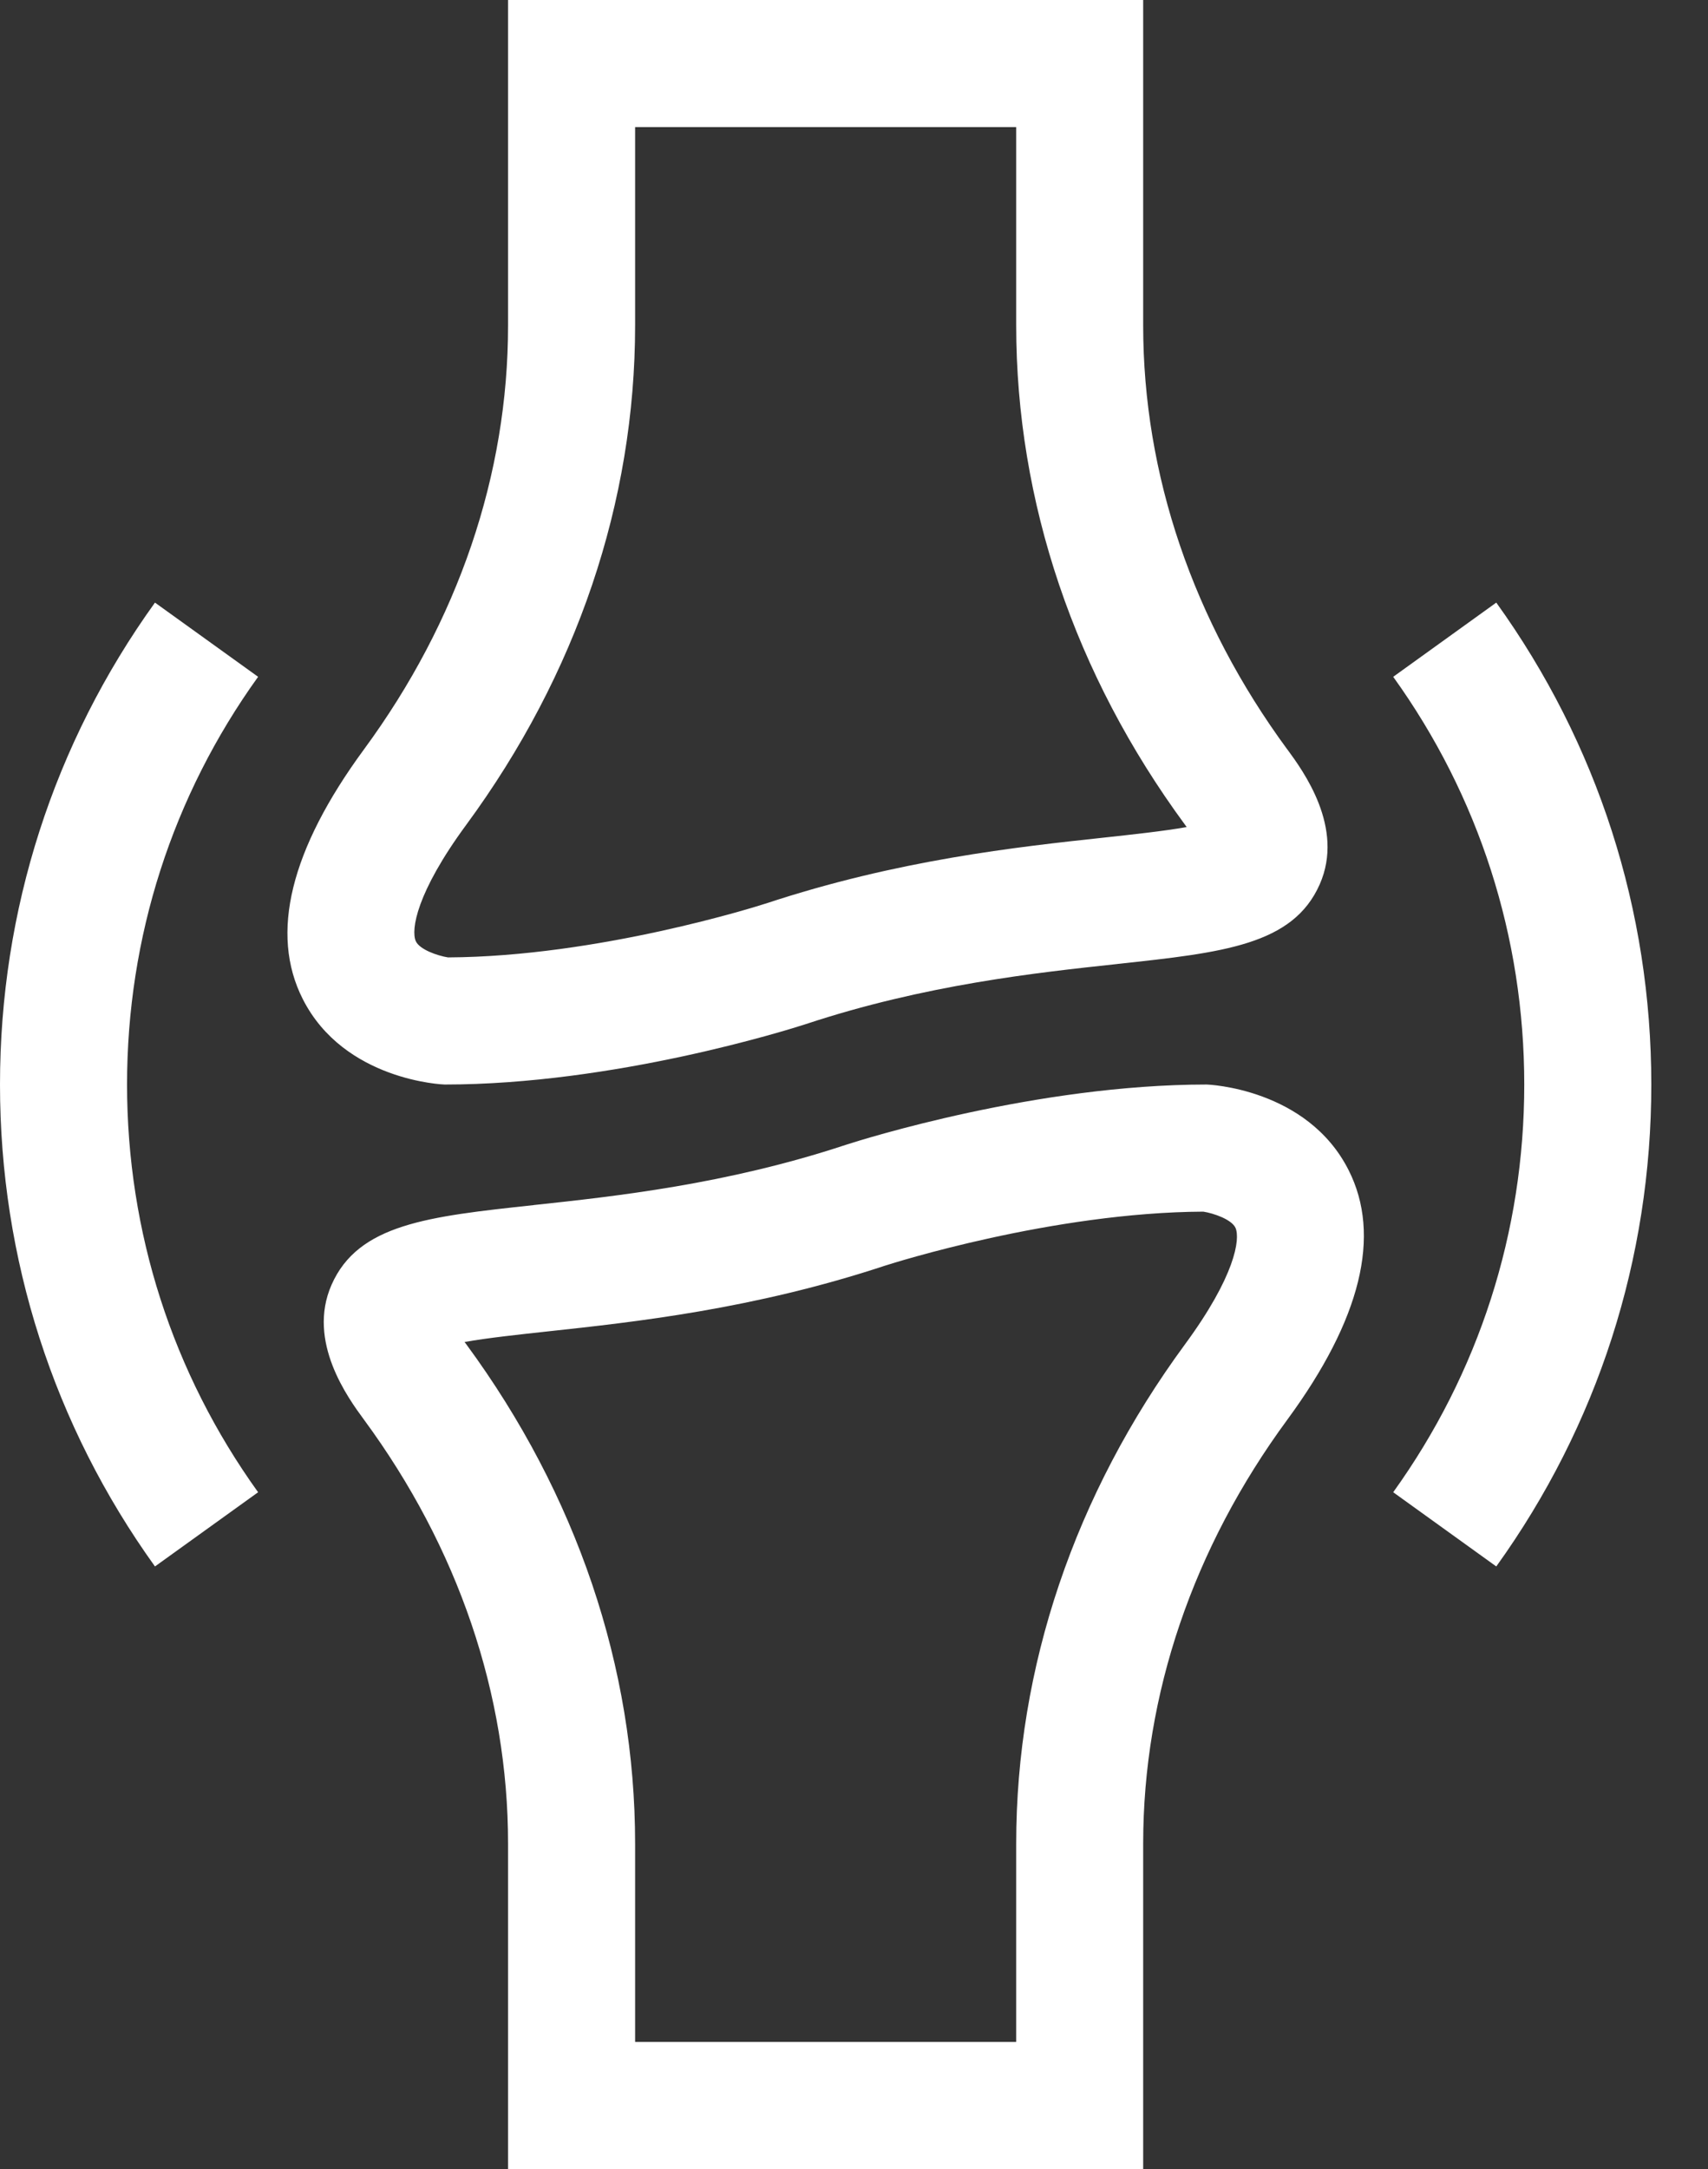
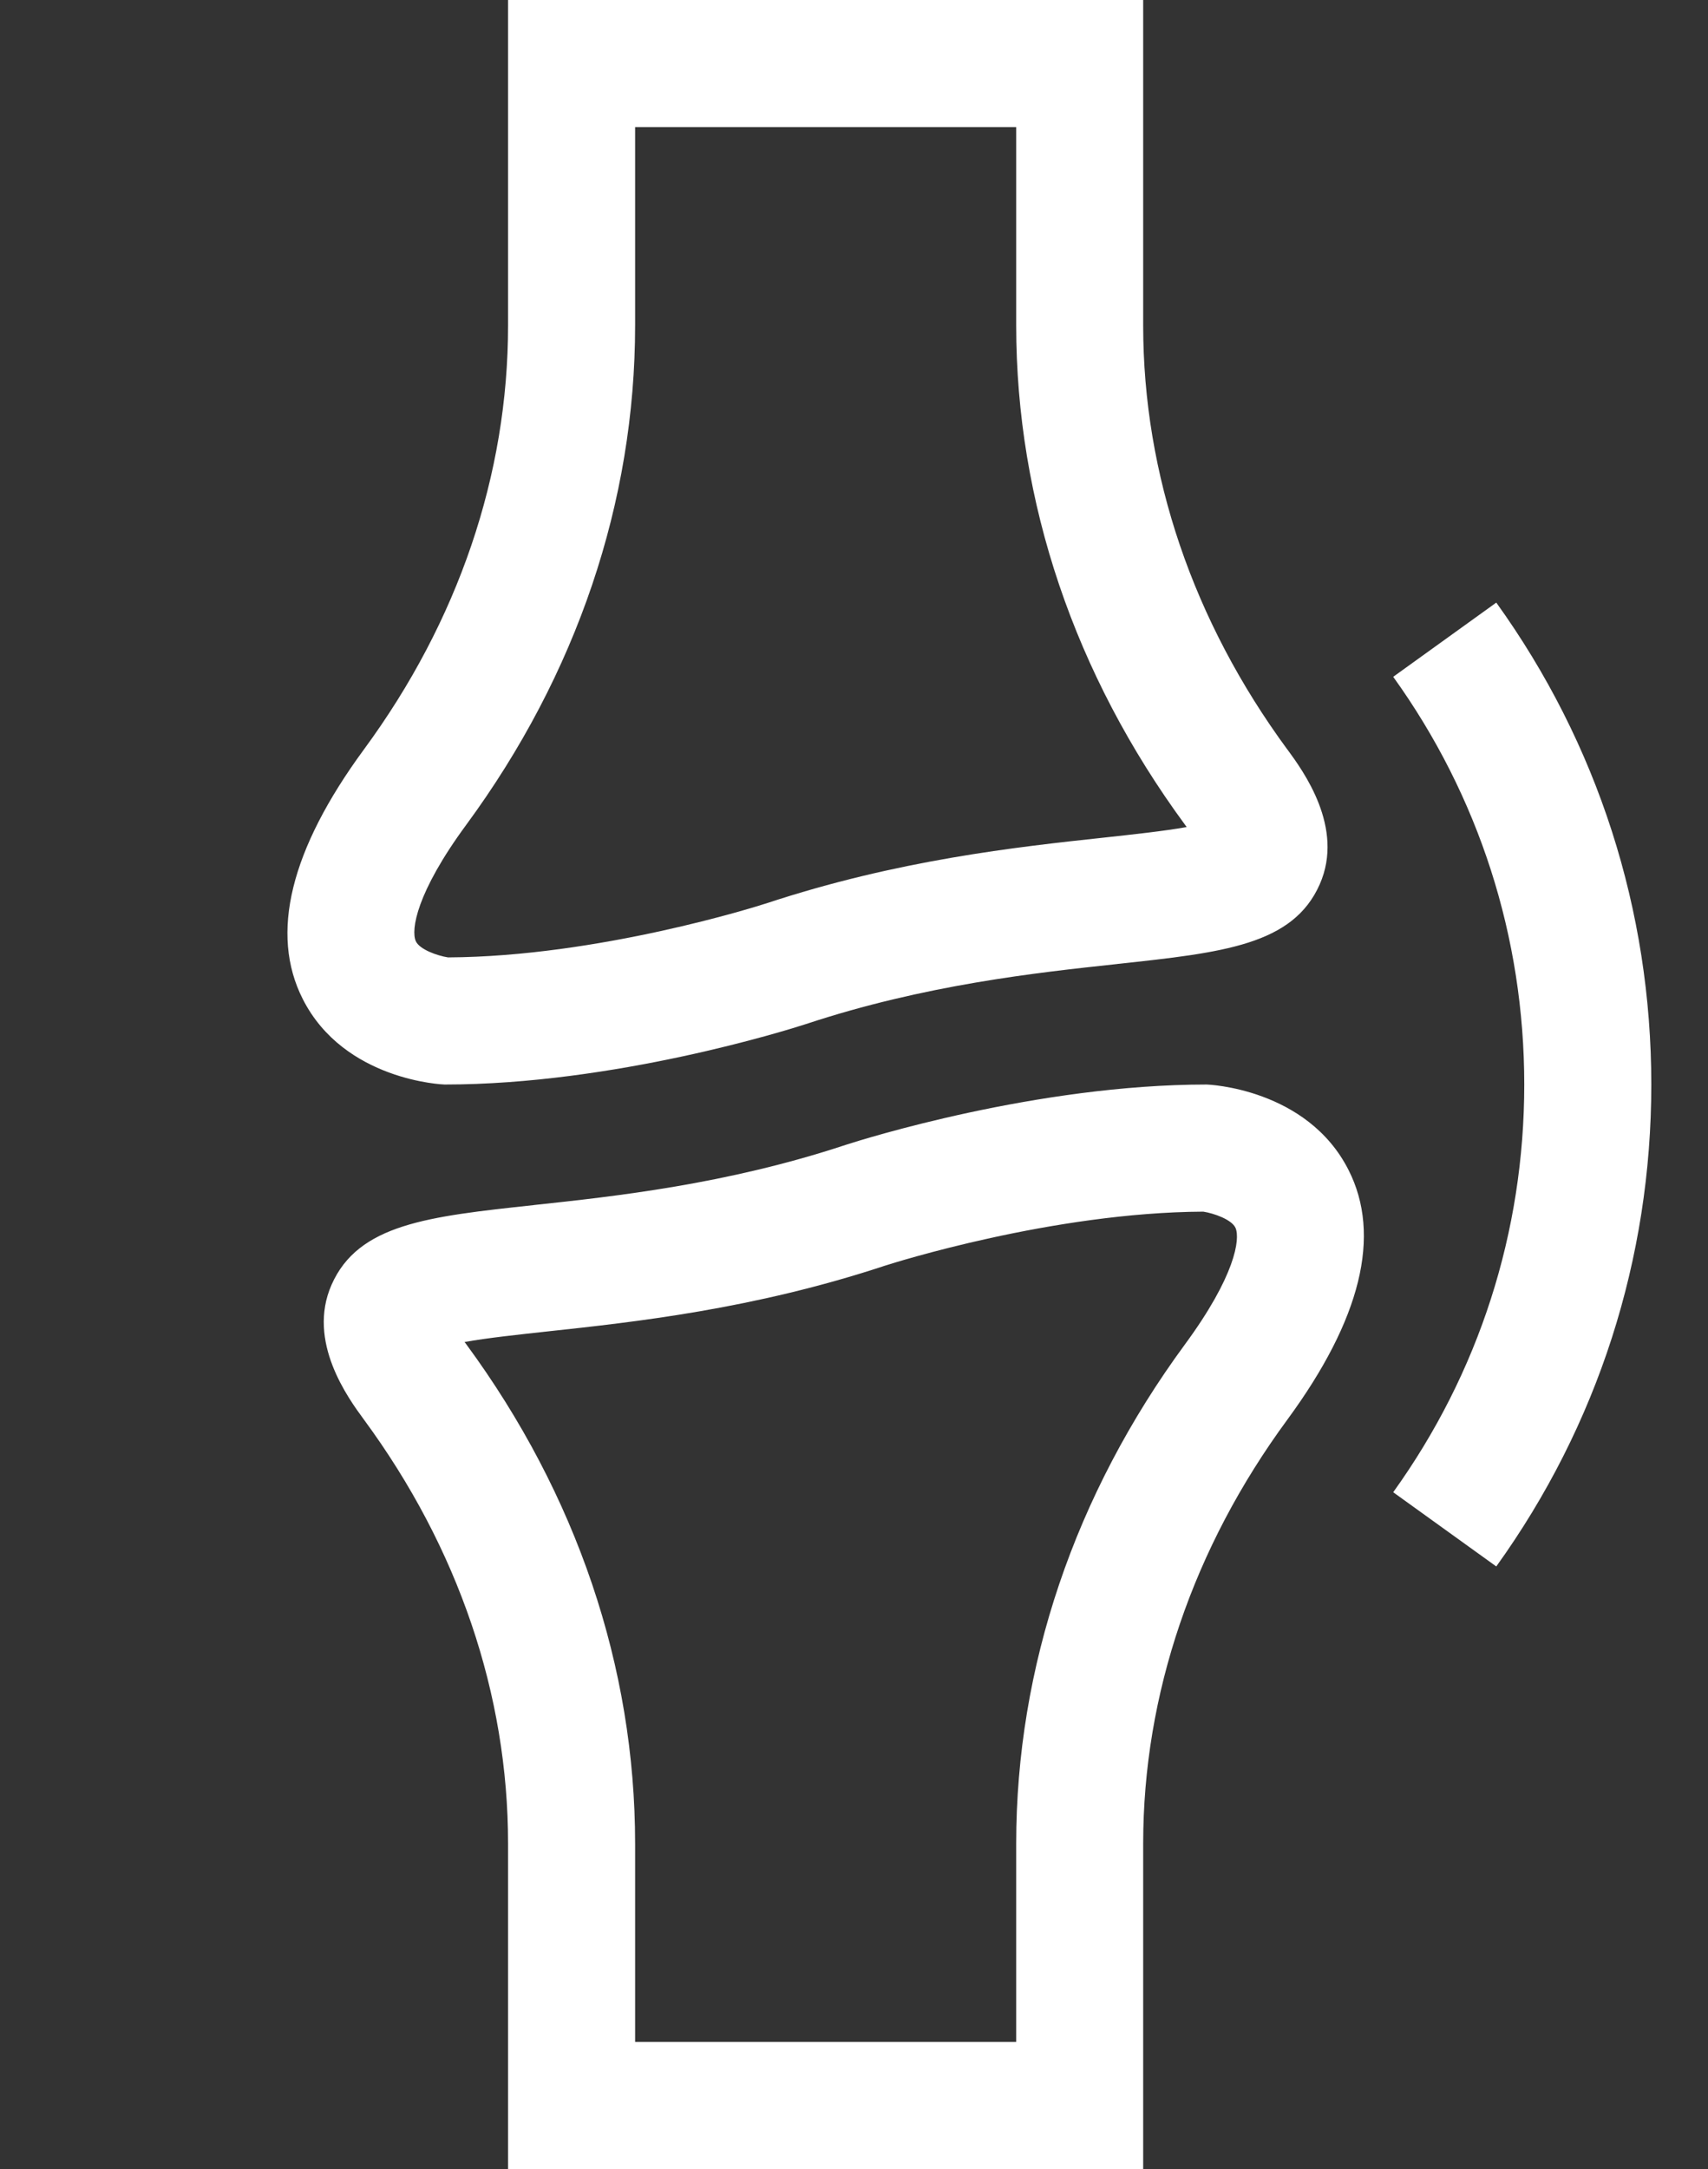
<svg xmlns="http://www.w3.org/2000/svg" width="26" height="33" viewBox="0 0 26 33" fill="none">
  <rect x="0" y="0" width="26" height="33" fill="#333333" stroke="none" />
  <path fill-rule="evenodd" clip-rule="evenodd" d="M7.734 4.951V0H17.402V4.951C17.402 7.22 18.161 9.45 19.596 11.402L19.597 11.402C19.835 11.727 20.47 12.59 20.09 13.453C19.683 14.377 18.622 14.492 17.015 14.665L17.012 14.666C15.773 14.799 14.075 14.982 12.263 15.582C11.998 15.668 9.349 16.5 6.768 16.5C6.753 16.5 5.238 16.444 4.608 15.198C4.105 14.205 4.419 12.928 5.54 11.402C6.976 9.45 7.734 7.22 7.734 4.951ZM18.064 12.583L18.039 12.548C16.357 10.262 15.469 7.635 15.469 4.951V1.934H9.668V4.951C9.668 7.635 8.779 10.262 7.098 12.548C6.334 13.586 6.255 14.149 6.329 14.318C6.386 14.446 6.66 14.541 6.82 14.566C9.111 14.555 11.545 13.783 11.648 13.749L11.656 13.747C13.665 13.082 15.481 12.886 16.808 12.743L16.808 12.743C17.229 12.697 17.716 12.645 18.064 12.583Z" fill="white" />
  <path fill-rule="evenodd" clip-rule="evenodd" d="M17.402 28.049V33H7.734V28.049C7.734 25.78 6.976 23.549 5.54 21.598L5.54 21.598C5.301 21.273 4.667 20.41 5.047 19.547C5.454 18.623 6.515 18.508 8.121 18.335L8.124 18.334C9.364 18.201 11.061 18.018 12.874 17.418C13.139 17.332 15.787 16.5 18.369 16.5C18.384 16.5 19.899 16.556 20.529 17.802C21.032 18.795 20.718 20.072 19.597 21.598C18.161 23.55 17.402 25.78 17.402 28.049ZM7.072 20.417L7.098 20.452C8.779 22.738 9.668 25.365 9.668 28.049V31.066H15.469V28.049C15.469 25.365 16.358 22.738 18.039 20.452C18.803 19.413 18.881 18.851 18.808 18.682C18.751 18.554 18.477 18.459 18.317 18.434C16.025 18.445 13.592 19.218 13.488 19.251L13.481 19.253C11.472 19.918 9.655 20.114 8.329 20.257L8.329 20.257C7.908 20.303 7.42 20.355 7.072 20.417Z" fill="white" />
-   <path d="M2.359 9.168C0.816 11.313 0 13.849 0 16.5C0 19.151 0.816 21.686 2.359 23.832L3.929 22.703C2.624 20.888 1.934 18.743 1.934 16.5C1.934 14.257 2.624 12.111 3.929 10.297L2.359 9.168Z" fill="white" />
  <path d="M22.777 23.832C24.321 21.686 25.137 19.151 25.137 16.5C25.137 13.849 24.321 11.313 22.777 9.168L21.208 10.297C22.513 12.111 23.203 14.257 23.203 16.5C23.203 18.743 22.513 20.888 21.208 22.703L22.777 23.832Z" fill="white" />
</svg>